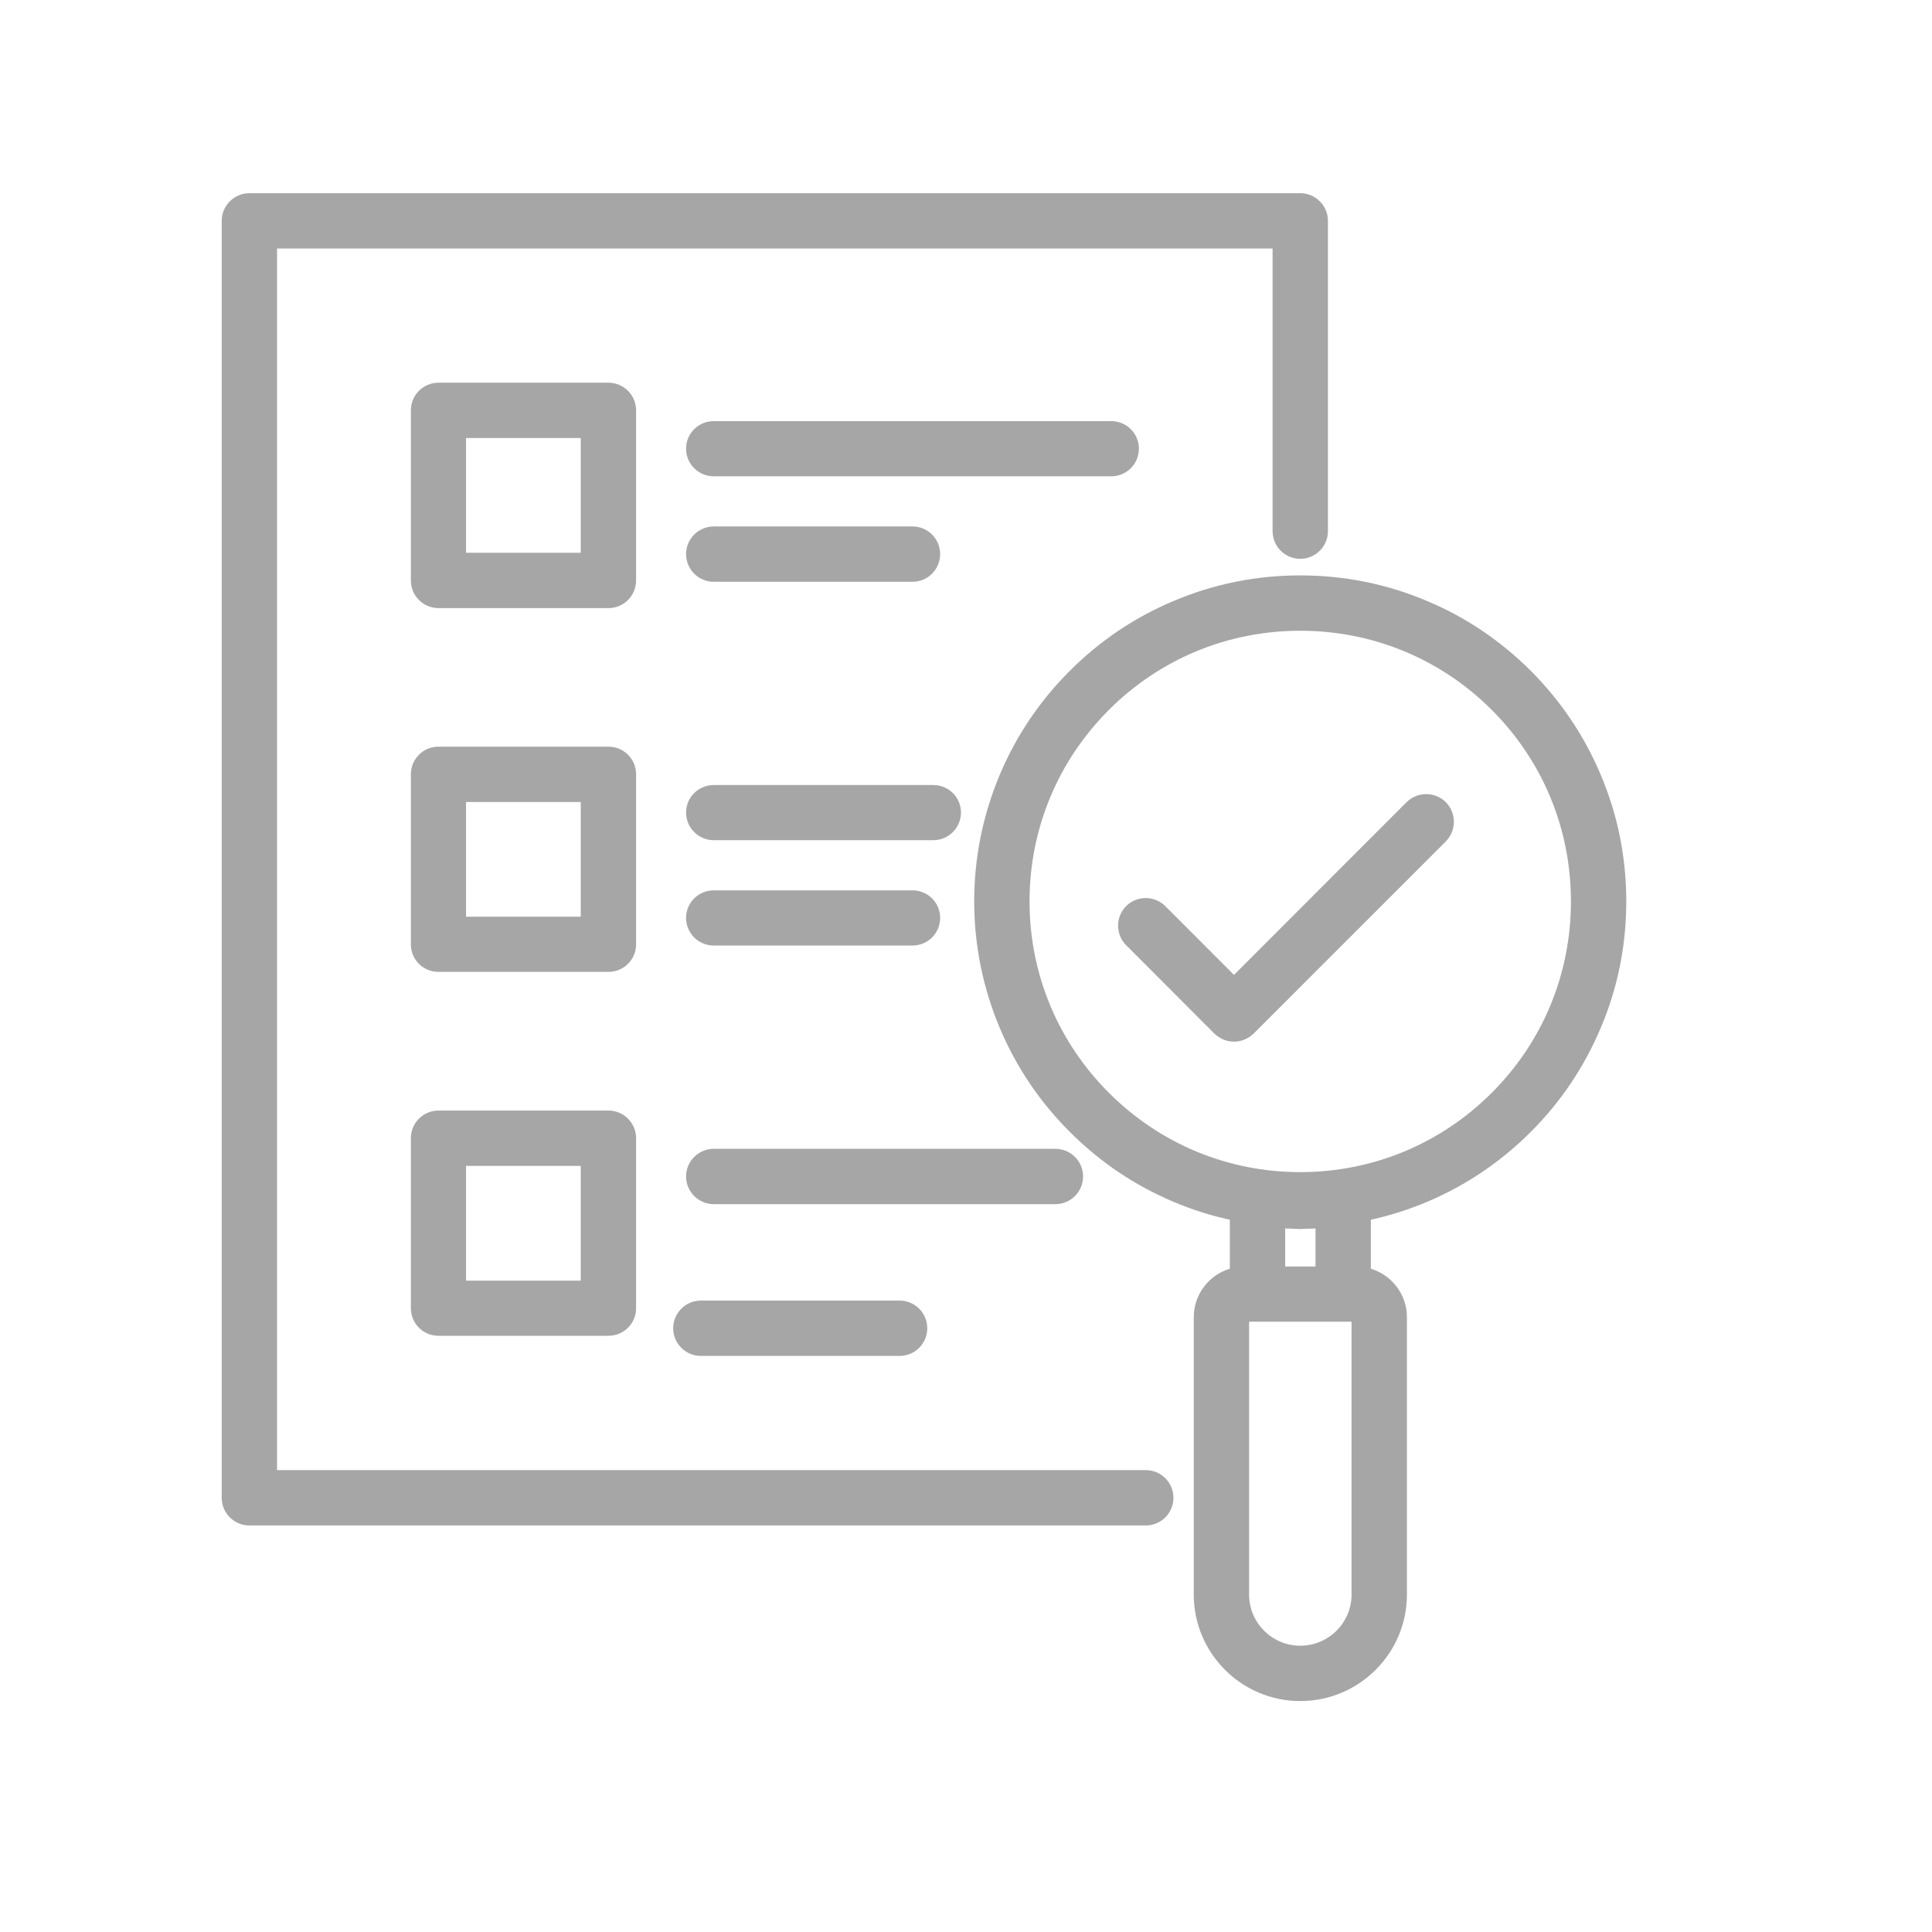
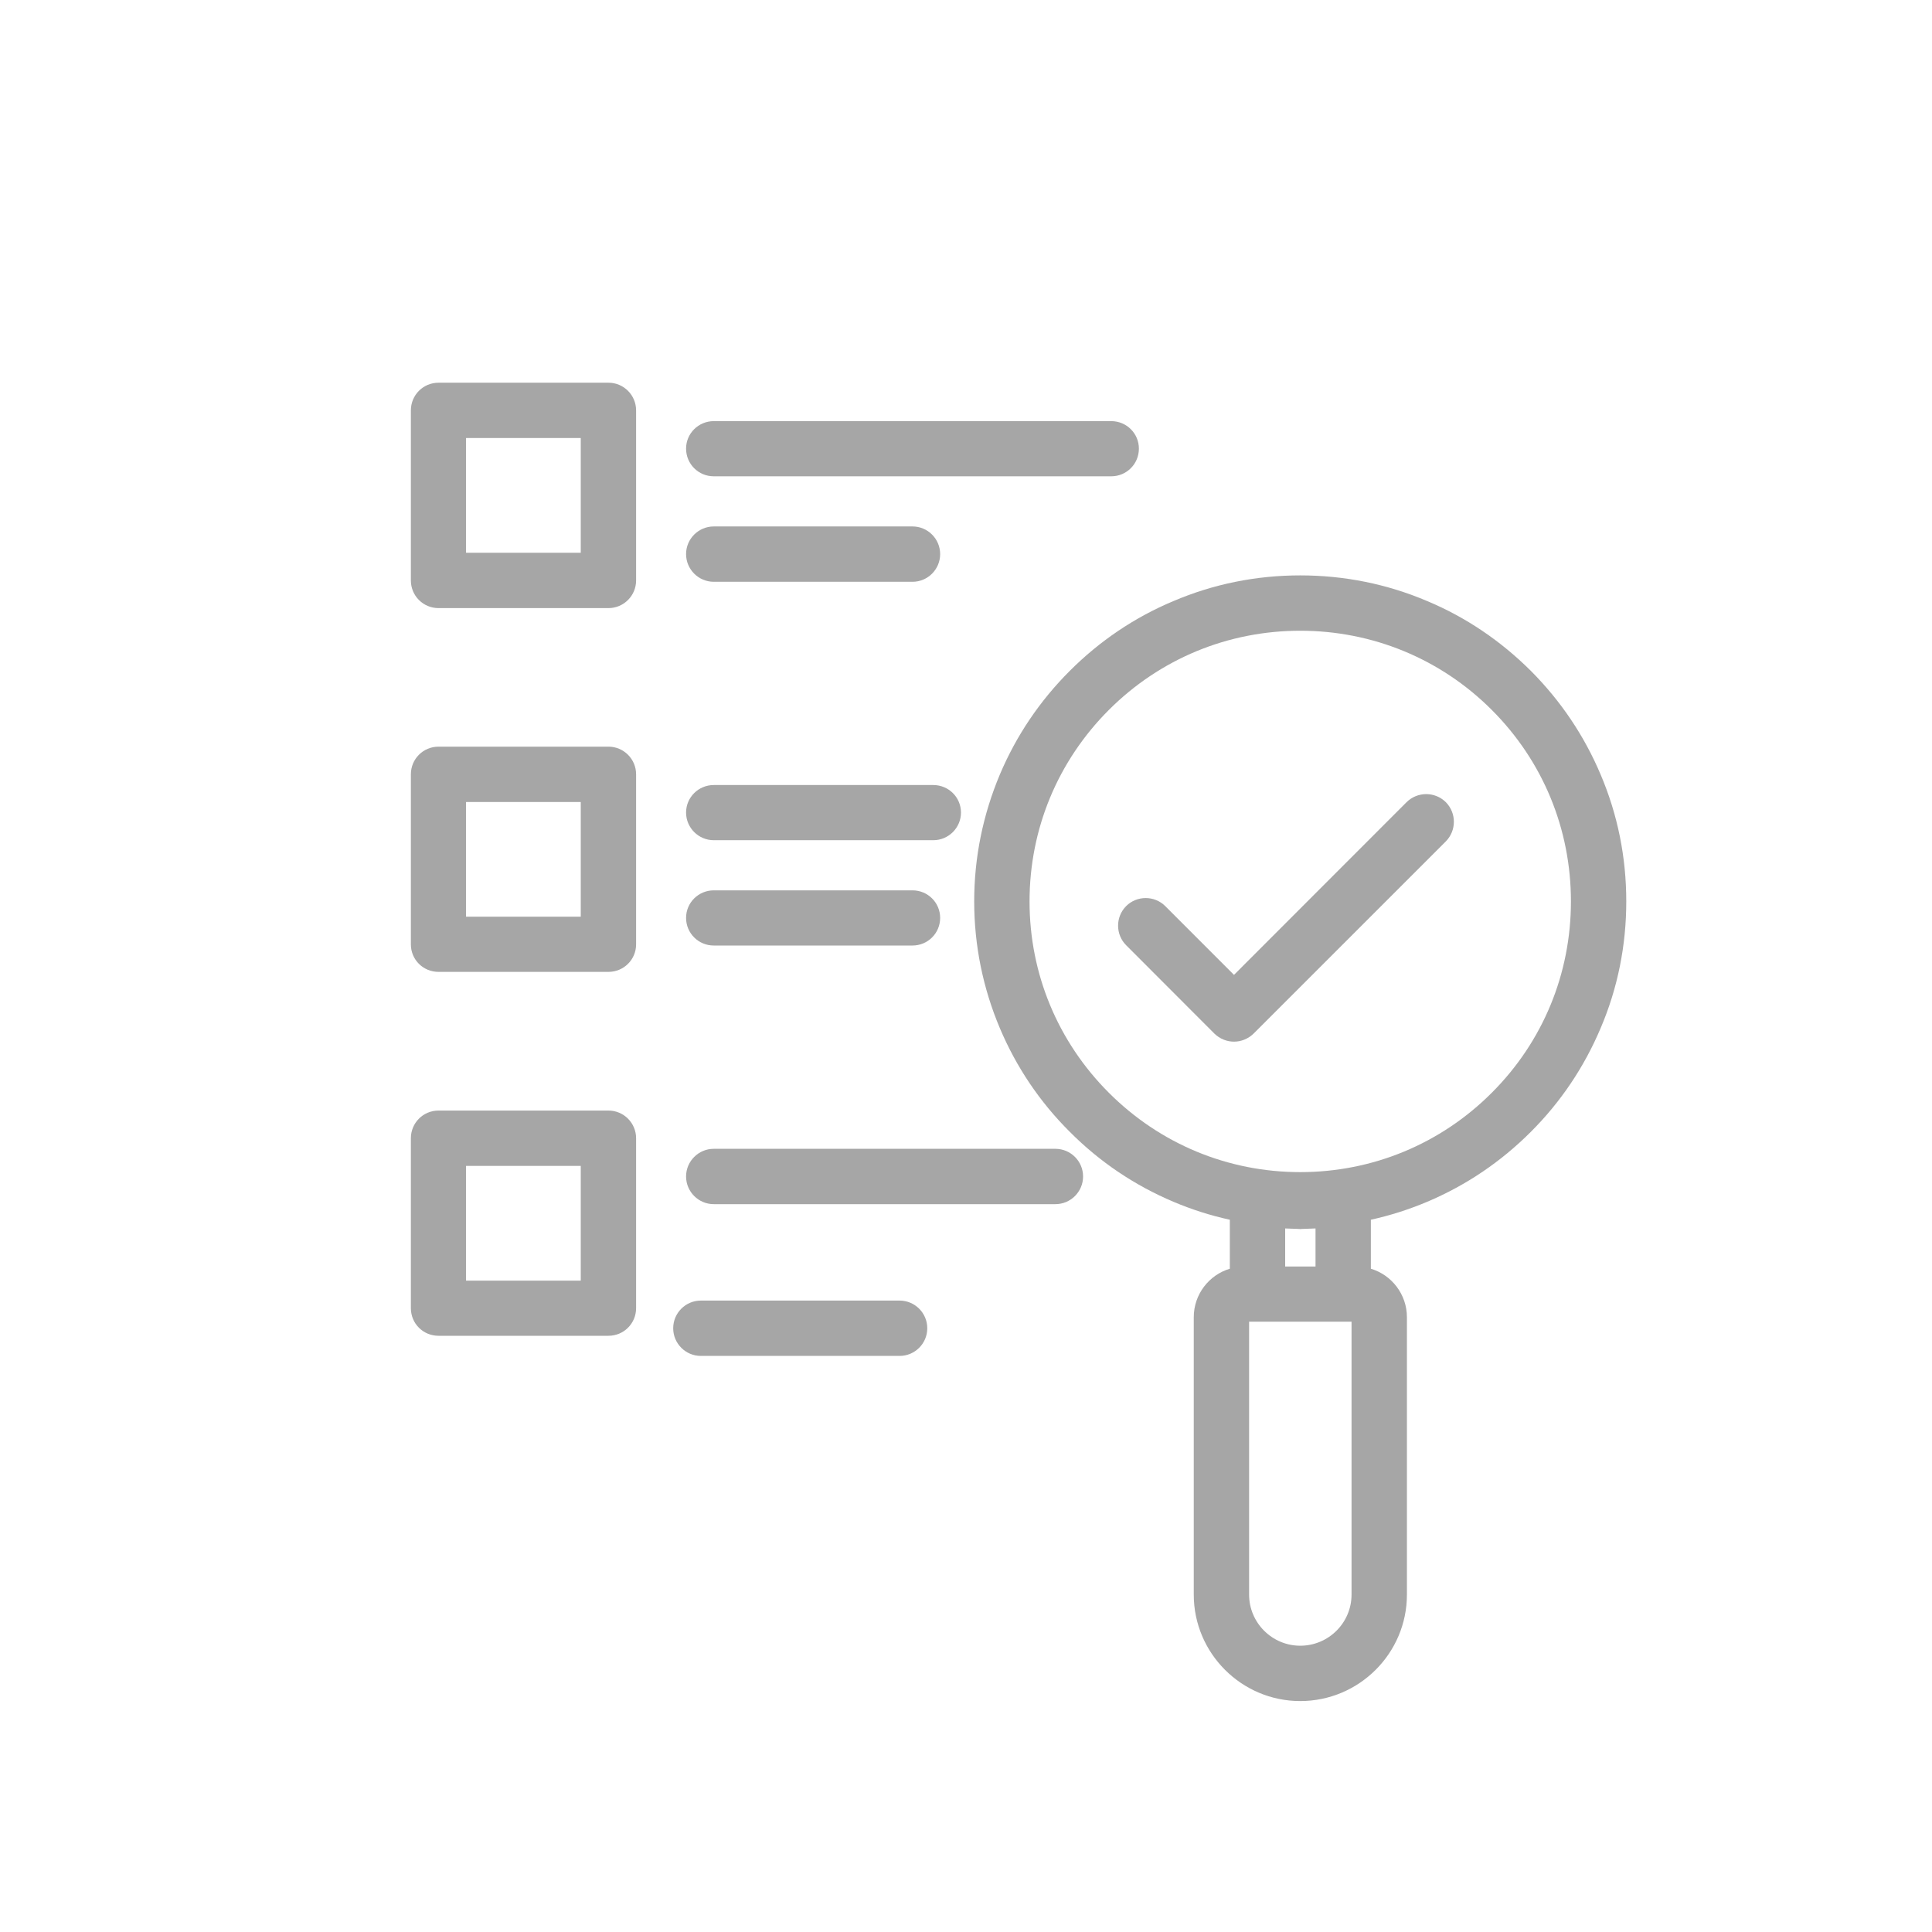
<svg xmlns="http://www.w3.org/2000/svg" width="60" zoomAndPan="magnify" viewBox="0 0 45 45" height="60" preserveAspectRatio="xMidYMid meet" version="1.0">
  <defs>
    <clipPath id="1eeb47dc18">
      <path d="M 18.113 19.184 L 18.473 19.184 L 18.473 19.438 L 18.113 19.438 Z M 18.113 19.184 " clip-rule="nonzero" />
    </clipPath>
    <clipPath id="dcd9699ddb">
      <path d="M 18.449 19.352 C 17.773 19.574 18.375 19.199 18.375 19.199 " clip-rule="nonzero" />
    </clipPath>
    <clipPath id="7c624818f2">
      <path d="M 5.164 4.5 L 31 4.5 L 31 36 L 5.164 36 Z M 5.164 4.5 " clip-rule="nonzero" />
    </clipPath>
    <clipPath id="fa52111022">
      <path d="M 22 13 L 38 13 L 38 39.75 L 22 39.75 Z M 22 13 " clip-rule="nonzero" />
    </clipPath>
  </defs>
  <g clip-path="url(#1eeb47dc18)">
    <g clip-path="url(#dcd9699ddb)">
      <path fill="#0571d3" d="M 14.773 16.199 L 21.531 16.199 L 21.531 22.727 L 14.773 22.727 Z M 14.773 16.199 " fill-opacity="1" fill-rule="nonzero" />
    </g>
  </g>
  <g clip-path="url(#7c624818f2)">
-     <path fill="#a6a6a6" d="M 26.688 34.242 L 6.453 34.242 L 6.453 5.789 L 29.641 5.789 L 29.641 12.371 C 29.641 12.727 29.93 13.016 30.285 13.016 C 30.641 13.016 30.93 12.727 30.93 12.371 L 30.93 5.145 C 30.93 4.789 30.641 4.5 30.285 4.5 L 5.809 4.5 C 5.453 4.5 5.164 4.789 5.164 5.145 L 5.164 34.887 C 5.164 35.242 5.453 35.531 5.809 35.531 L 26.688 35.531 C 27.043 35.531 27.332 35.242 27.332 34.887 C 27.332 34.531 27.043 34.242 26.688 34.242 Z M 26.688 34.242 " fill-opacity="1" fill-rule="nonzero" />
-   </g>
+     </g>
  <path fill="#a6a6a6" d="M 14.816 9.559 C 14.816 9.203 14.527 8.914 14.172 8.914 L 10.215 8.914 C 9.855 8.914 9.57 9.203 9.57 9.559 L 9.57 13.52 C 9.57 13.875 9.855 14.164 10.215 14.164 L 14.172 14.164 C 14.527 14.164 14.816 13.875 14.816 13.52 Z M 13.527 12.875 L 10.855 12.875 L 10.855 10.203 L 13.527 10.203 Z M 13.527 12.875 " fill-opacity="1" fill-rule="nonzero" />
  <path fill="#a6a6a6" d="M 26.527 10.449 C 26.527 10.094 26.238 9.809 25.883 9.809 L 16.625 9.809 C 16.27 9.809 15.98 10.094 15.98 10.449 C 15.98 10.809 16.27 11.094 16.625 11.094 L 25.883 11.094 C 26.238 11.094 26.527 10.809 26.527 10.449 Z M 26.527 10.449 " fill-opacity="1" fill-rule="nonzero" />
  <path fill="#a6a6a6" d="M 16.625 13.551 L 21.254 13.551 C 21.609 13.551 21.898 13.262 21.898 12.906 C 21.898 12.551 21.609 12.262 21.254 12.262 L 16.625 12.262 C 16.27 12.262 15.98 12.551 15.98 12.906 C 15.98 13.262 16.27 13.551 16.625 13.551 Z M 16.625 13.551 " fill-opacity="1" fill-rule="nonzero" />
  <path fill="#a6a6a6" d="M 14.816 18.035 C 14.816 17.68 14.527 17.391 14.172 17.391 L 10.215 17.391 C 9.855 17.391 9.57 17.68 9.57 18.035 L 9.57 21.996 C 9.57 22.352 9.855 22.637 10.215 22.637 L 14.172 22.637 C 14.527 22.637 14.816 22.352 14.816 21.996 Z M 13.527 21.352 L 10.855 21.352 L 10.855 18.68 L 13.527 18.68 Z M 13.527 21.352 " fill-opacity="1" fill-rule="nonzero" />
  <path fill="#a6a6a6" d="M 21.738 18.285 L 16.625 18.285 C 16.27 18.285 15.98 18.57 15.98 18.926 C 15.98 19.281 16.27 19.57 16.625 19.57 L 21.738 19.57 C 22.094 19.57 22.383 19.281 22.383 18.926 C 22.383 18.57 22.094 18.285 21.738 18.285 Z M 21.738 18.285 " fill-opacity="1" fill-rule="nonzero" />
  <path fill="#a6a6a6" d="M 16.625 22.023 L 21.254 22.023 C 21.609 22.023 21.898 21.738 21.898 21.379 C 21.898 21.023 21.609 20.738 21.254 20.738 L 16.625 20.738 C 16.27 20.738 15.98 21.023 15.98 21.379 C 15.98 21.738 16.27 22.023 16.625 22.023 Z M 16.625 22.023 " fill-opacity="1" fill-rule="nonzero" />
  <path fill="#a6a6a6" d="M 14.172 25.867 L 10.215 25.867 C 9.855 25.867 9.57 26.156 9.57 26.512 L 9.57 30.469 C 9.57 30.828 9.855 31.113 10.215 31.113 L 14.172 31.113 C 14.527 31.113 14.816 30.828 14.816 30.469 L 14.816 26.512 C 14.816 26.156 14.527 25.867 14.172 25.867 Z M 13.527 29.828 L 10.855 29.828 L 10.855 27.156 L 13.527 27.156 Z M 13.527 29.828 " fill-opacity="1" fill-rule="nonzero" />
  <path fill="#a6a6a6" d="M 25.227 27.402 C 25.227 27.047 24.938 26.758 24.582 26.758 L 16.625 26.758 C 16.27 26.758 15.98 27.047 15.98 27.402 C 15.98 27.758 16.27 28.047 16.625 28.047 L 24.582 28.047 C 24.938 28.047 25.227 27.758 25.227 27.402 Z M 25.227 27.402 " fill-opacity="1" fill-rule="nonzero" />
  <path fill="#a6a6a6" d="M 16.324 30.293 C 15.969 30.293 15.68 30.582 15.68 30.938 C 15.68 31.293 15.969 31.582 16.324 31.582 L 20.953 31.582 C 21.309 31.582 21.598 31.293 21.598 30.938 C 21.598 30.582 21.309 30.293 20.953 30.293 Z M 16.324 30.293 " fill-opacity="1" fill-rule="nonzero" />
  <g clip-path="url(#fa52111022)">
    <path fill="#a6a6a6" d="M 37.281 18.039 C 36.898 17.133 36.352 16.324 35.656 15.625 C 34.957 14.93 34.148 14.379 33.242 14 C 32.305 13.602 31.312 13.402 30.285 13.402 C 29.262 13.402 28.266 13.602 27.332 14 C 26.426 14.379 25.613 14.93 24.918 15.625 C 24.219 16.324 23.672 17.133 23.289 18.039 C 22.895 18.977 22.691 19.969 22.691 20.996 C 22.691 22.02 22.895 23.016 23.289 23.949 C 23.672 24.855 24.219 25.668 24.918 26.363 C 25.613 27.062 26.426 27.609 27.332 27.992 C 27.758 28.172 28.195 28.312 28.645 28.41 L 28.645 29.551 C 28.16 29.695 27.805 30.148 27.805 30.68 L 27.805 37.141 C 27.805 38.508 28.918 39.621 30.285 39.621 C 31.656 39.621 32.77 38.508 32.77 37.141 L 32.77 30.68 C 32.77 30.148 32.414 29.695 31.93 29.551 L 31.93 28.41 C 32.375 28.312 32.816 28.172 33.242 27.992 C 34.148 27.609 34.957 27.062 35.656 26.363 C 36.352 25.668 36.898 24.855 37.281 23.949 C 37.68 23.016 37.879 22.02 37.879 20.996 C 37.879 19.969 37.68 18.977 37.281 18.039 Z M 30.641 29.5 L 29.934 29.5 L 29.934 28.613 L 30.262 28.625 C 30.277 28.629 30.293 28.629 30.312 28.625 L 30.641 28.613 Z M 31.48 37.141 C 31.48 37.797 30.945 38.332 30.285 38.332 C 29.629 38.332 29.094 37.797 29.094 37.141 L 29.094 30.785 L 31.48 30.785 Z M 34.746 25.453 C 33.555 26.645 31.969 27.301 30.285 27.301 C 28.602 27.301 27.02 26.645 25.828 25.453 C 24.637 24.262 23.98 22.68 23.98 20.996 C 23.98 19.309 24.637 17.727 25.828 16.535 C 27.02 15.344 28.602 14.691 30.285 14.691 C 31.969 14.691 33.555 15.344 34.746 16.535 C 35.938 17.727 36.59 19.309 36.59 20.996 C 36.59 22.68 35.938 24.262 34.746 25.453 Z M 34.746 25.453 " fill-opacity="1" fill-rule="nonzero" />
  </g>
  <path fill="#a6a6a6" d="M 32.762 18.684 L 28.742 22.707 L 27.141 21.105 C 26.891 20.855 26.48 20.855 26.23 21.105 C 25.98 21.355 25.98 21.766 26.23 22.016 L 28.285 24.074 C 28.414 24.199 28.578 24.262 28.742 24.262 C 28.906 24.262 29.07 24.199 29.199 24.074 L 33.676 19.598 C 33.926 19.344 33.926 18.938 33.676 18.684 C 33.422 18.434 33.016 18.434 32.762 18.684 Z M 32.762 18.684 " fill-opacity="1" fill-rule="nonzero" />
</svg>